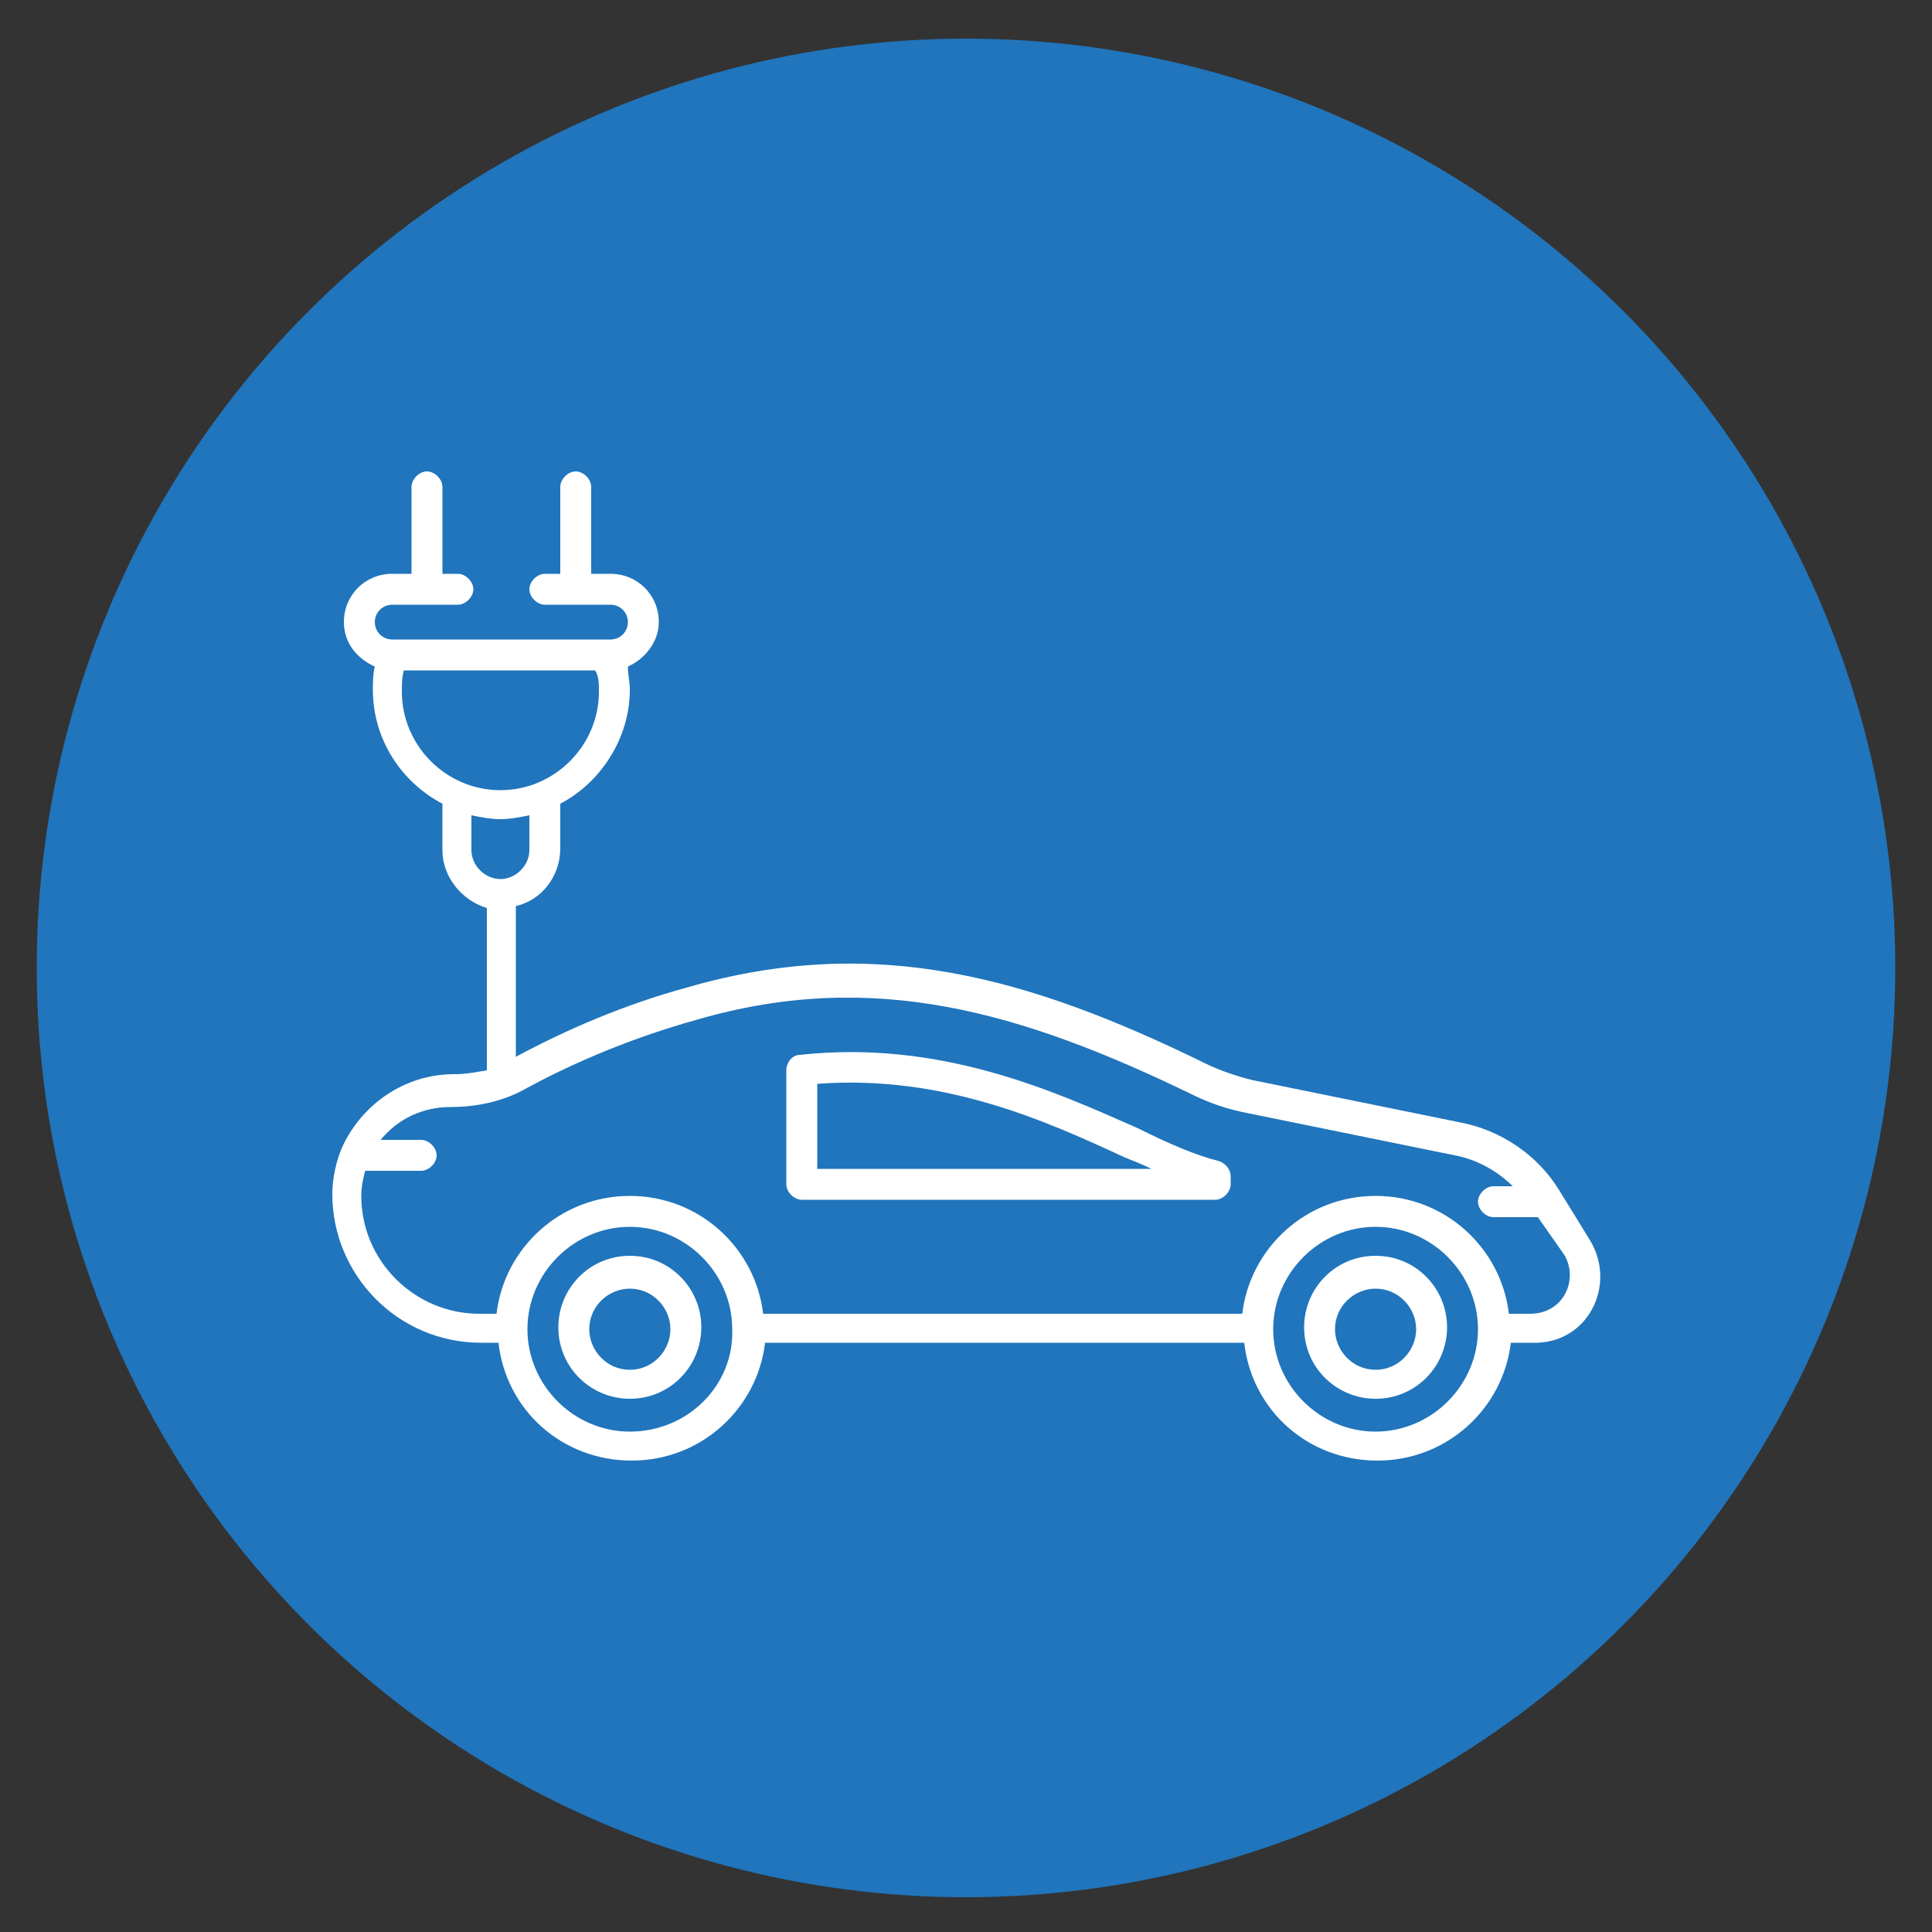
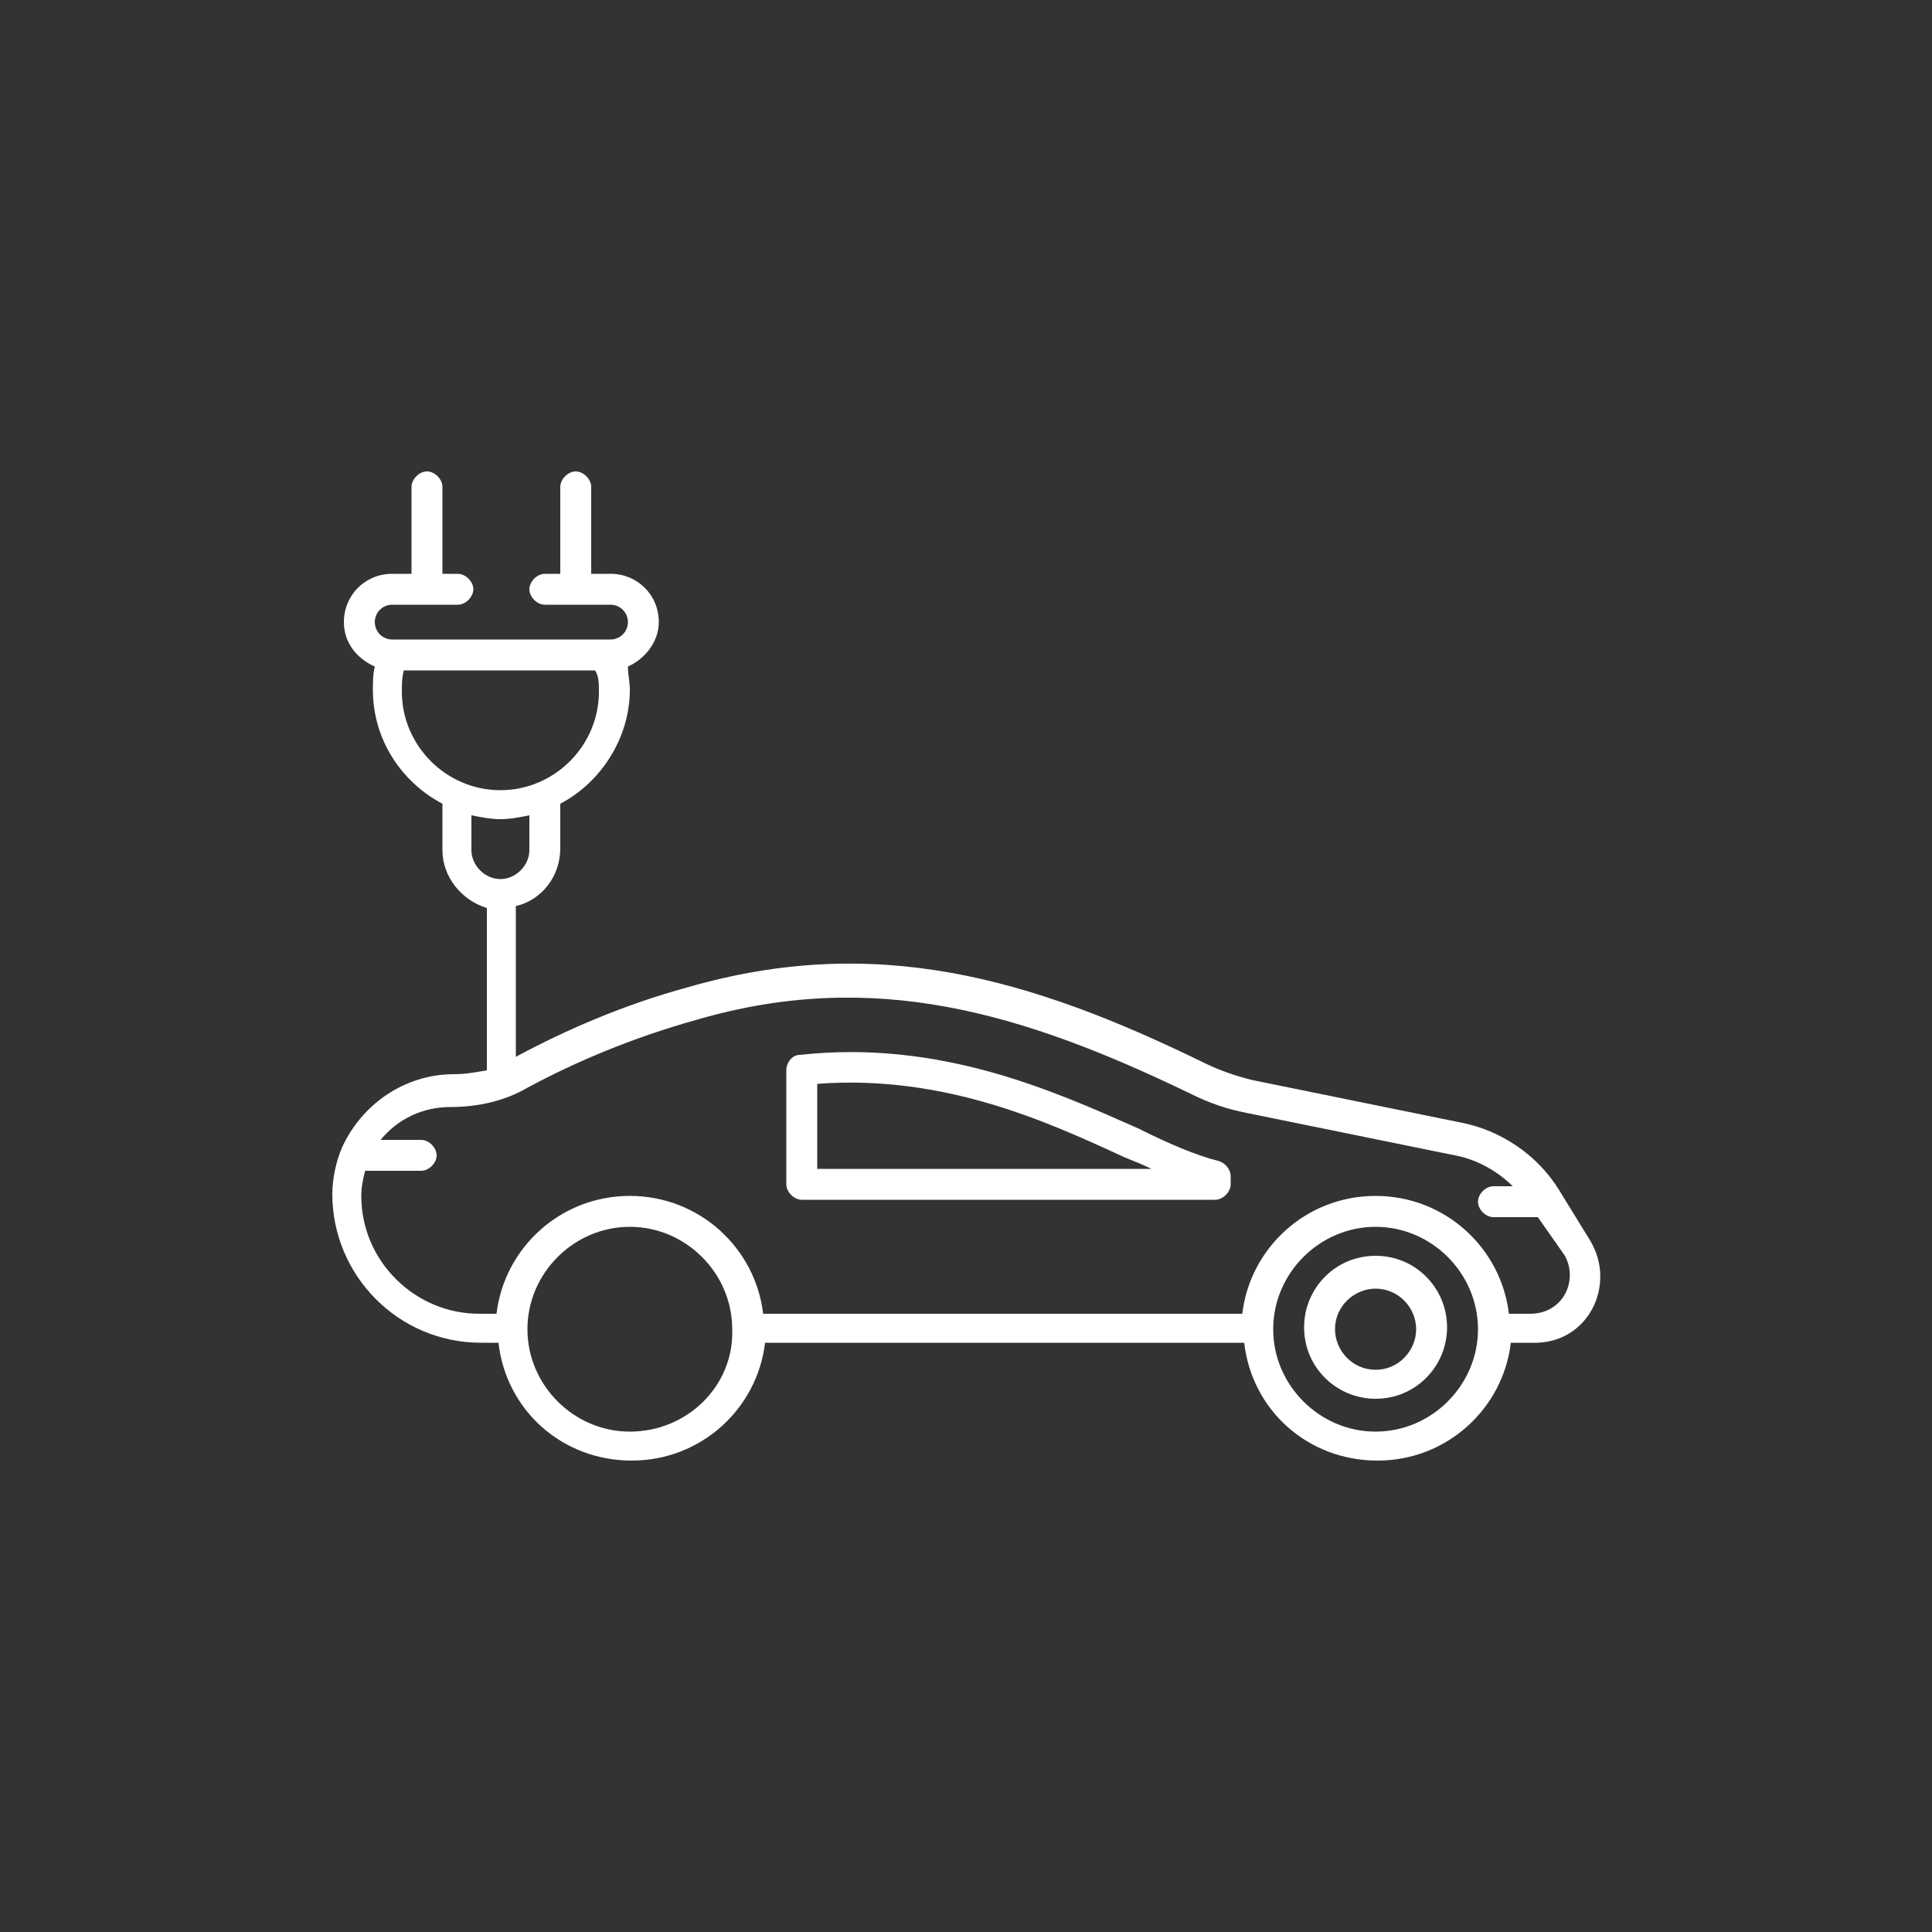
<svg xmlns="http://www.w3.org/2000/svg" id="Layer_1" x="0px" y="0px" viewBox="0 0 100 100" style="enable-background:new 0 0 100 100;" xml:space="preserve">
  <rect x="0" y="0" width="100" height="100" fill="#333333" stroke="none" />
  <style type="text/css">	.st0{fill-rule:evenodd;clip-rule:evenodd;fill:#2075BC;}	.st1{fill:#2075BC;}	.st2{fill:#FFFFFF;}</style>
  <g id="_x36_3_Electric_Car">
    <g>
-       <circle class="st1" cx="50" cy="50.1" r="48.1" />
      <g>
        <path class="st2" d="M82.3,64.2l-1.6-2.6c-1.1-1.8-3-3.1-5.1-3.5l-10.8-2.2c-0.8-0.2-1.7-0.5-2.5-0.9c-9-4.4-17-6.7-26.7-3.9    c-3.3,0.9-6.3,2.2-8.9,3.6c0-8,0-7.4,0-7.8c1.3-0.3,2.3-1.5,2.3-3v-2.3c2.1-1.1,3.6-3.4,3.6-5.9c0-0.4-0.1-0.8-0.1-1.2    c0.9-0.4,1.6-1.3,1.6-2.3c0-1.4-1.1-2.5-2.5-2.5h-1v-4.5c0-0.4-0.4-0.8-0.8-0.8c-0.4,0-0.8,0.4-0.8,0.8v4.5h-0.8    c-0.4,0-0.8,0.4-0.8,0.8c0,0.4,0.4,0.8,0.8,0.8h3.4c0.5,0,0.9,0.4,0.9,0.9c0,0.5-0.4,0.9-0.9,0.9H20.3c-0.5,0-0.9-0.4-0.9-0.9    c0-0.5,0.4-0.9,0.9-0.9h3.4c0.4,0,0.8-0.4,0.8-0.8c0-0.4-0.4-0.8-0.8-0.8h-0.8v-4.5c0-0.4-0.4-0.8-0.8-0.8    c-0.4,0-0.8,0.4-0.8,0.8v4.5h-1c-1.4,0-2.5,1.1-2.5,2.5c0,1.1,0.7,1.9,1.6,2.3c-0.1,0.4-0.1,0.8-0.1,1.2c0,2.6,1.5,4.8,3.6,5.9    V44c0,1.4,1,2.6,2.3,3c0,0.4,0-0.4,0,8.4c-0.6,0.1-1.1,0.2-1.7,0.2c-2.6,0-4.8,1.6-5.8,3.8c0,0,0,0,0,0c-0.3,0.7-0.5,1.6-0.5,2.4    c0,4.2,3.4,7.7,7.7,7.7h0.9c0.4,3.5,3.3,6.1,6.9,6.1c3.6,0,6.5-2.7,6.9-6.1h24.8c0.4,3.5,3.3,6.1,6.9,6.1c3.6,0,6.5-2.7,6.9-6.1    h1.1C82.2,69.6,83.7,66.5,82.3,64.2L82.3,64.2z M20.8,35.8c0-0.4,0-0.7,0.1-1.1h9.9C31,35,31,35.4,31,35.8c0,2.8-2.3,5.1-5.1,5.1    C23.1,40.9,20.8,38.6,20.8,35.8z M24.4,44v-1.8c0.5,0.1,1,0.2,1.5,0.2s1-0.1,1.5-0.2V44c0,0.8-0.7,1.5-1.5,1.5    C25.1,45.5,24.4,44.8,24.4,44z M32.6,74.1c-2.9,0-5.3-2.4-5.3-5.3c0-2.9,2.4-5.3,5.3-5.3c2.9,0,5.3,2.4,5.3,5.3    C38,71.7,35.6,74.1,32.6,74.1z M71.2,74.1c-2.9,0-5.3-2.4-5.3-5.3c0-2.9,2.4-5.3,5.3-5.3c2.9,0,5.3,2.4,5.3,5.3    C76.5,71.7,74.1,74.1,71.2,74.1z M79.2,68h-1.1c-0.4-3.4-3.3-6.1-6.9-6.1c-3.6,0-6.5,2.7-6.9,6.1H39.5c-0.4-3.4-3.3-6.1-6.9-6.1    c-3.6,0-6.5,2.7-6.9,6.1h-0.9c-3.3,0-6.1-2.7-6.1-6.1c0-0.5,0.1-0.9,0.2-1.3h2.9c0.4,0,0.8-0.4,0.8-0.8c0-0.4-0.4-0.8-0.8-0.8    h-2.1c0.9-1.1,2.2-1.7,3.6-1.7c1.4,0,2.8-0.3,4-1c2.6-1.4,5.5-2.6,8.7-3.5c9.2-2.7,16.9-0.4,25.6,3.8c1,0.5,1.9,0.8,2.9,1    l10.8,2.2c1.1,0.2,2.2,0.8,3,1.6h-1c-0.4,0-0.8,0.4-0.8,0.8c0,0.4,0.4,0.8,0.8,0.8h2.3L81,65C81.7,66.3,80.9,68,79.2,68L79.2,68z    " />
        <path class="st2" d="M63.1,60.1c-1.2-0.3-2.6-0.9-4.2-1.7c-4.3-1.9-10.2-4.6-17.5-3.8c-0.4,0-0.7,0.4-0.7,0.8v5.9    c0,0.4,0.4,0.8,0.8,0.8h21.4c0.4,0,0.8-0.4,0.8-0.8v-0.4C63.7,60.5,63.4,60.2,63.1,60.1L63.1,60.1z M42.3,60.5v-4.4    c6.6-0.5,12,2,15.9,3.8c0.5,0.2,1,0.4,1.4,0.6H42.3z" />
        <path class="st2" d="M71.2,65c-2.1,0-3.7,1.7-3.7,3.7c0,2.1,1.7,3.7,3.7,3.7c2.1,0,3.7-1.7,3.7-3.7C74.9,66.7,73.3,65,71.2,65z     M71.2,70.9c-1.2,0-2.1-1-2.1-2.1c0-1.2,1-2.1,2.1-2.1c1.2,0,2.1,1,2.1,2.1C73.3,69.9,72.4,70.9,71.2,70.9z" />
-         <path class="st2" d="M32.6,65c-2.1,0-3.7,1.7-3.7,3.7c0,2.1,1.7,3.7,3.7,3.7c2.1,0,3.7-1.7,3.7-3.7C36.3,66.7,34.7,65,32.6,65z     M32.6,70.9c-1.2,0-2.1-1-2.1-2.1c0-1.2,1-2.1,2.1-2.1c1.2,0,2.1,1,2.1,2.1C34.7,69.9,33.8,70.9,32.6,70.9z" />
      </g>
    </g>
  </g>
</svg>